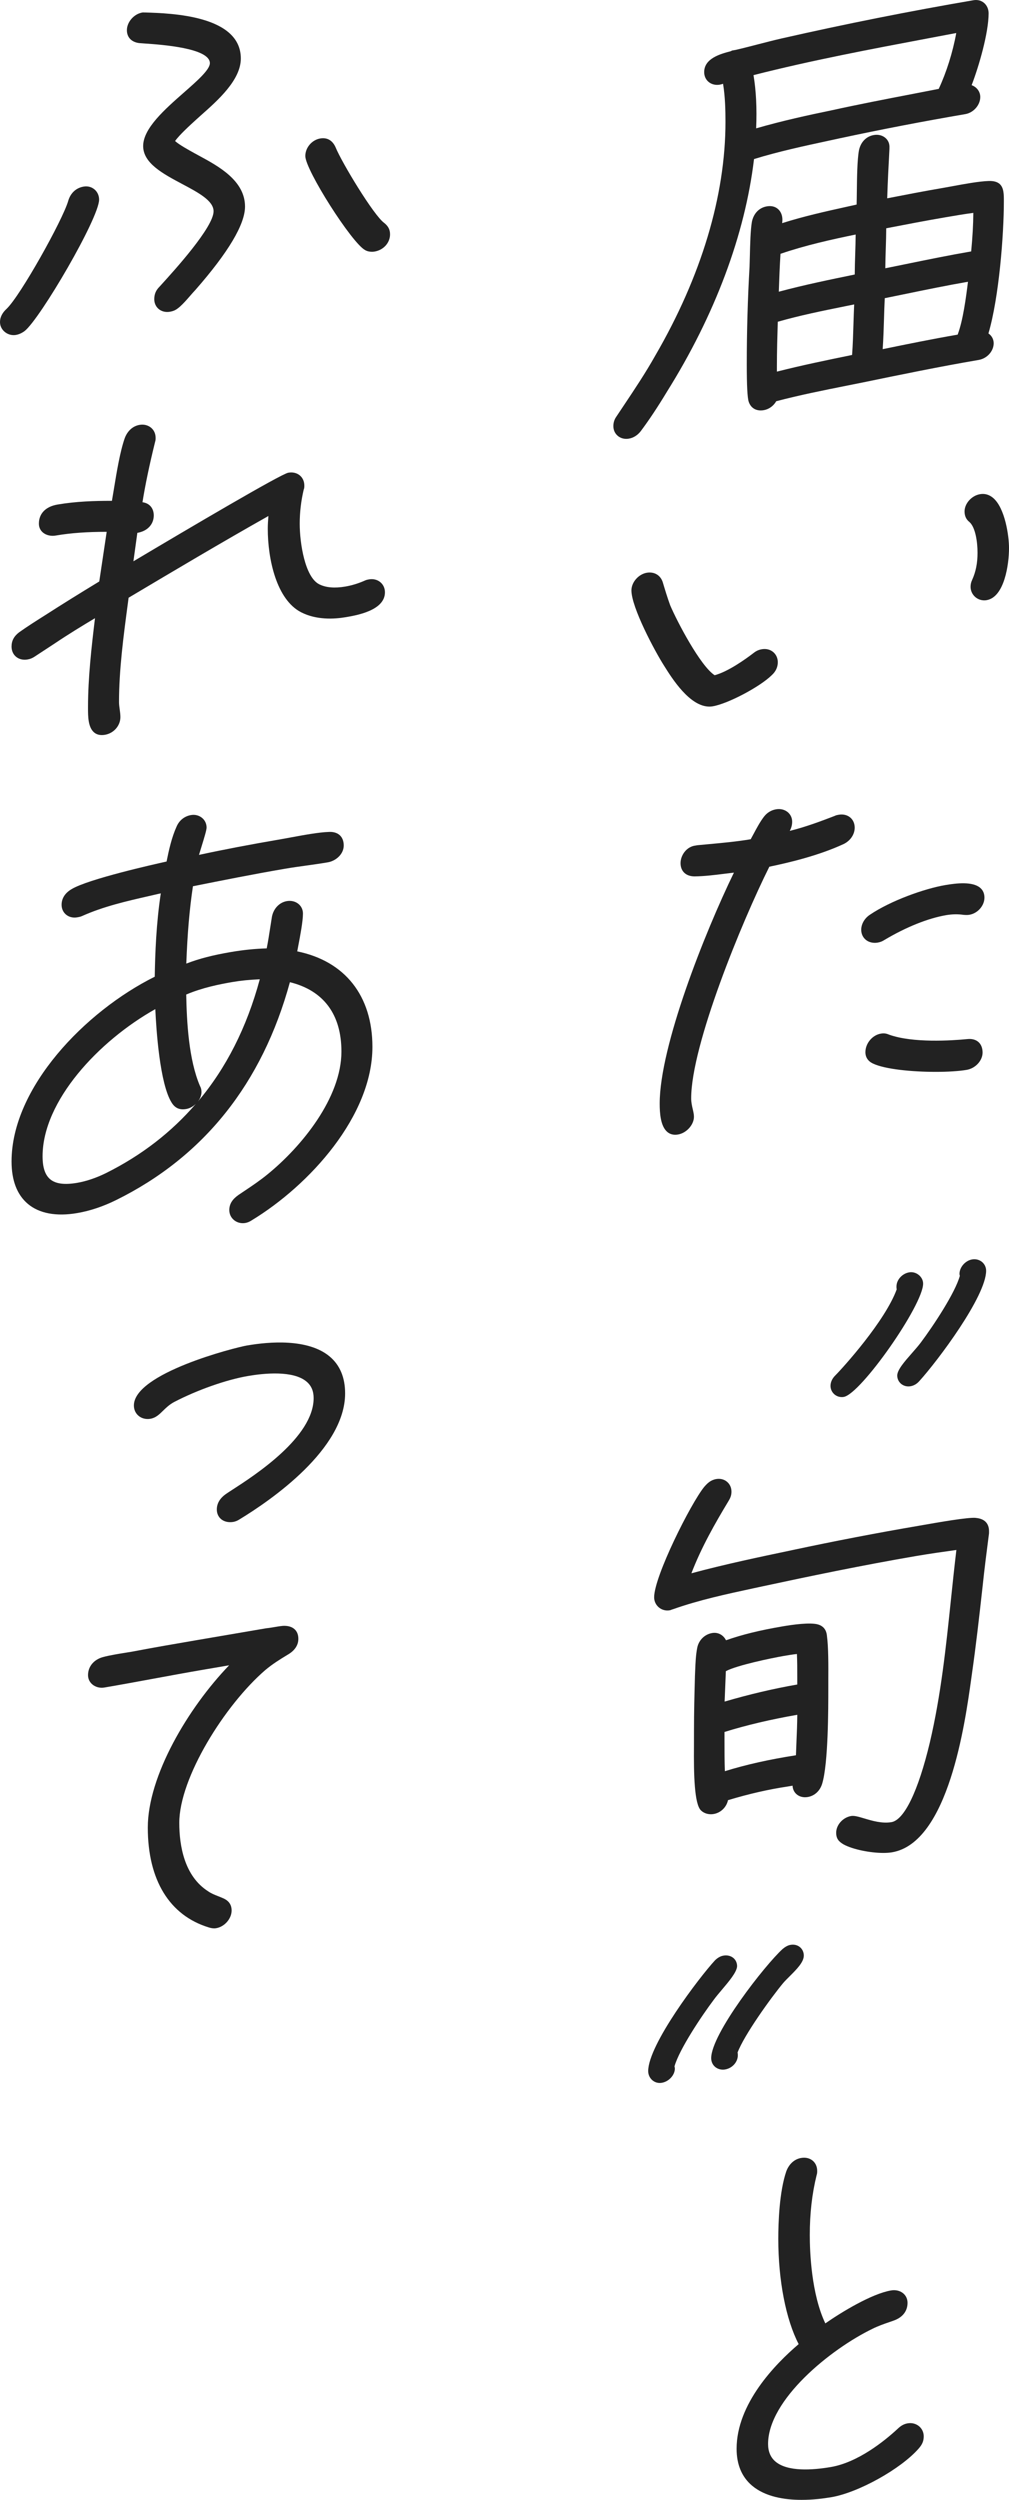
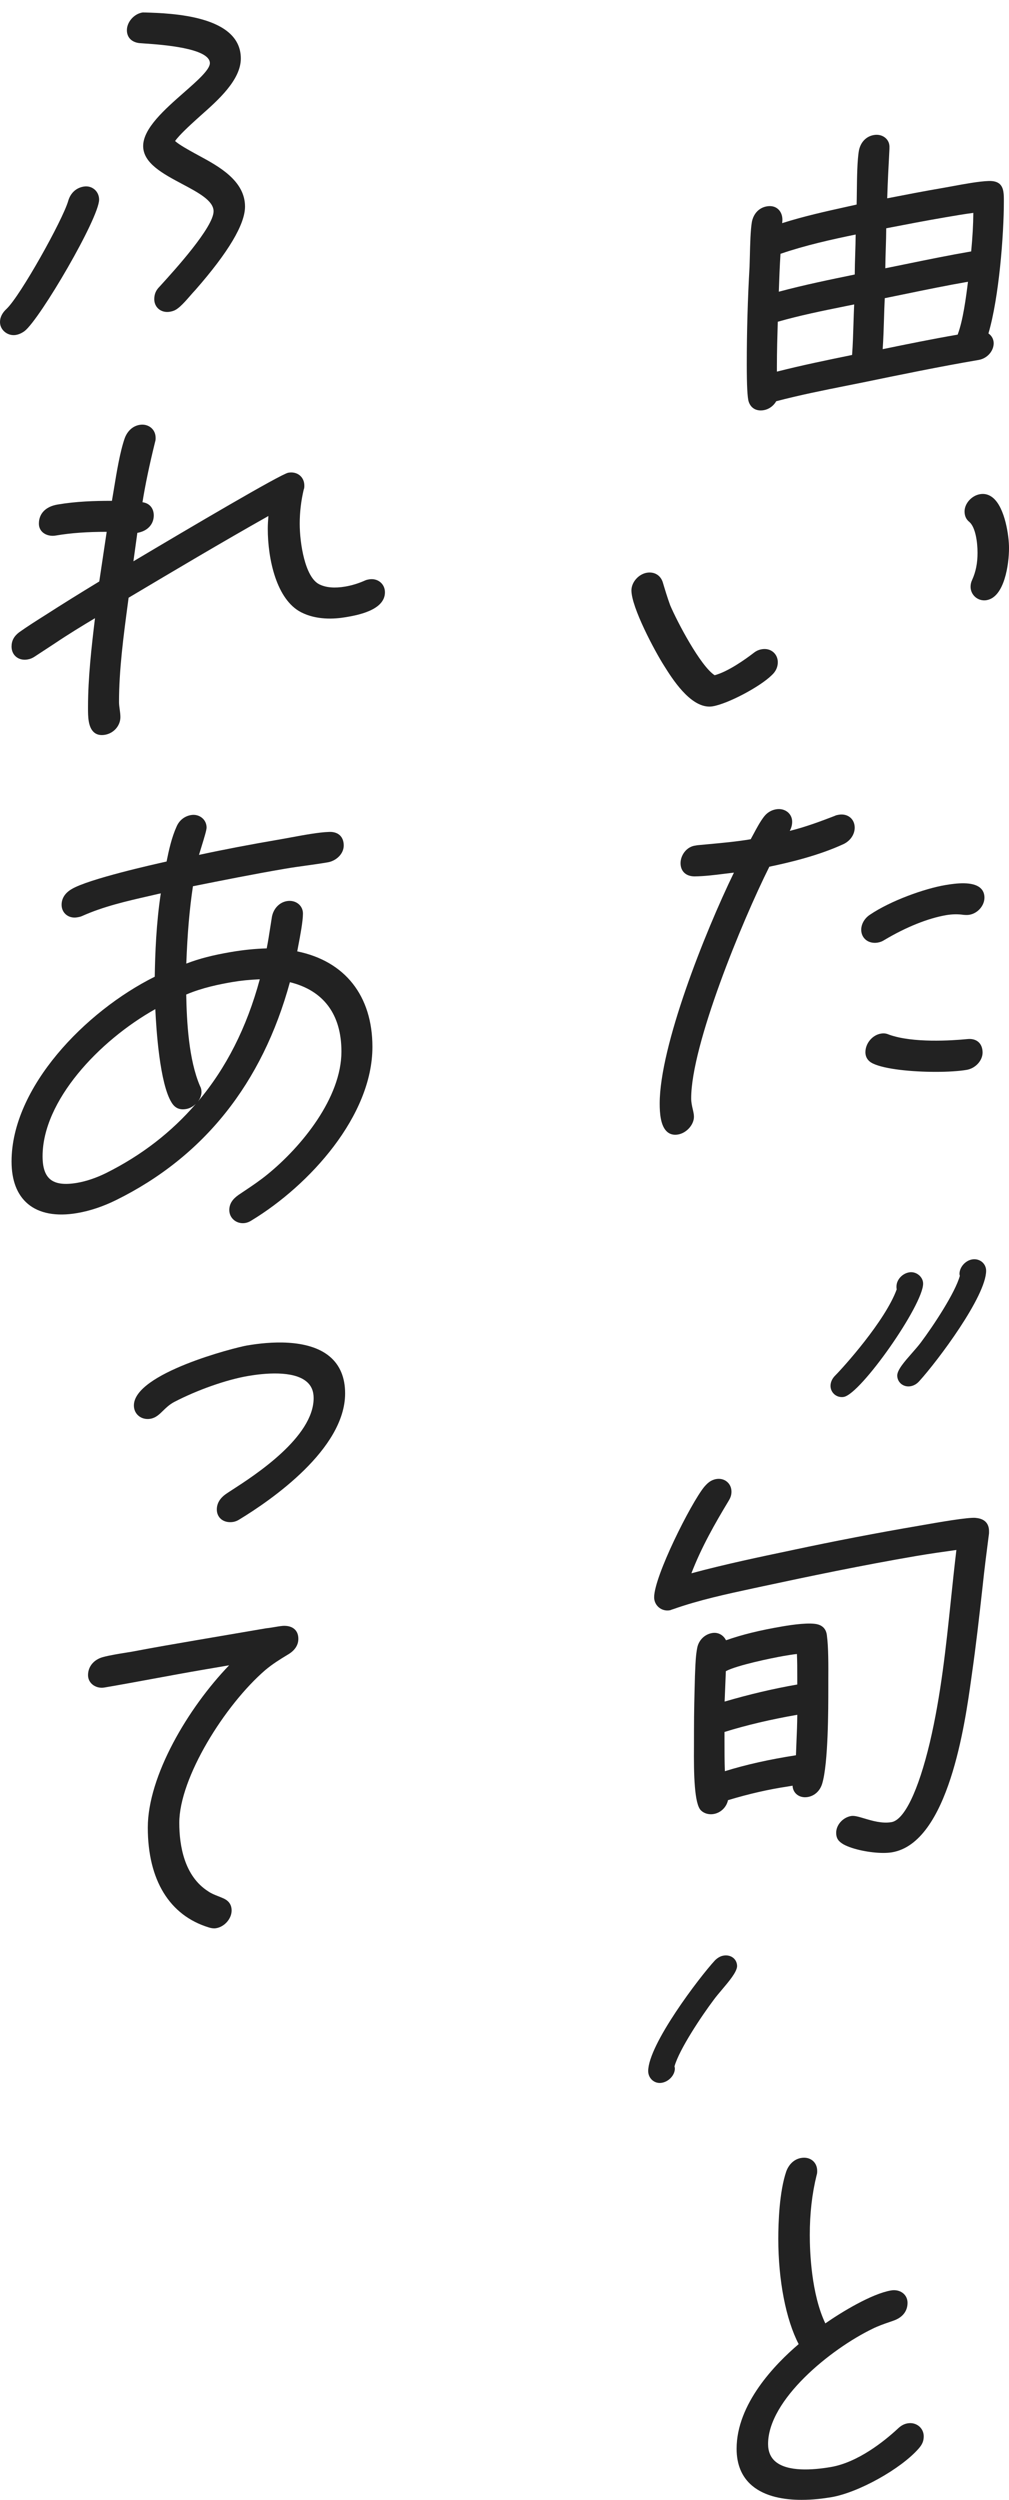
<svg xmlns="http://www.w3.org/2000/svg" id="b" width="68.559" height="169.824" viewBox="0 0 68.559 169.824">
  <g id="c">
    <path d="M64.037,12.772c-1.241.212-2.517.459-3.753.7.033-1.114.093-2.25.152-3.355v-.084c.016-.255-.076-.486-.259-.651-.206-.185-.498-.263-.8-.209-.521.089-.901.481-1.015,1.051-.117.651-.131,1.86-.143,2.832-.004.316-.007.605-.014.841l-.601.133c-1.464.324-2.977.658-4.458,1.129,0-.003,0-.007,0-.011.009-.075.017-.149.017-.215,0-.31-.11-.573-.31-.741-.194-.165-.455-.226-.749-.173-.522.089-.901.481-1.015,1.052-.095.546-.119,1.543-.139,2.344-.007.275-.013.525-.021.721-.125,2.184-.188,4.405-.188,6.604,0,1.452.043,2.287.132,2.552.127.38.425.591.817.591.065,0,.134-.006.204-.018.35-.06.663-.285.85-.608,1.6-.421,3.25-.75,4.846-1.068l1.014-.203c2.566-.529,5.221-1.077,7.896-1.534.571-.098,1.018-.596,1.018-1.134,0-.271-.131-.512-.356-.665.723-2.459,1.048-6.713,1.048-8.98,0-.463,0-.9-.268-1.159-.165-.159-.417-.226-.743-.22-.685.022-1.68.207-2.479.355-.247.045-.48.089-.685.124ZM65.771,19.141c-.128,1.037-.335,2.633-.702,3.592-1.729.297-3.507.661-5.093.987.048-.69.069-1.391.09-2.07.014-.466.028-.931.051-1.393.479-.097.956-.195,1.432-.293,1.38-.284,2.806-.577,4.223-.823ZM60.217,15.508c1.327-.256,2.696-.52,4.05-.751h.001c.617-.105,1.253-.215,1.867-.295-.005.784-.053,1.643-.146,2.618-1.486.256-3.007.567-4.479.869-.453.093-.905.186-1.355.276.003-.439.017-.891.031-1.329.015-.458.029-.929.032-1.388ZM58.039,20.681c-.021.443-.035.885-.048,1.326-.021.689-.043,1.401-.094,2.107-1.681.344-3.415.701-5.109,1.132v-.327c0-1.018.031-2.098.06-3.061,1.499-.43,3.052-.744,4.555-1.048l.636-.129ZM52.918,19.817c.031-.93.061-1.729.115-2.574,1.695-.583,3.514-.982,5.107-1.311-.003.439-.017.89-.031,1.328-.015.458-.029.93-.032,1.389-1.696.348-3.446.708-5.159,1.168Z" fill="#222" stroke-width="0" />
-     <path d="M45.307,26.628c3.267-5.214,5.315-10.683,5.927-15.822,1.655-.51,3.382-.883,5.053-1.243l.809-.175c2.814-.603,5.672-1.152,8.494-1.635.561-.096,1.017-.618,1.017-1.165,0-.361-.24-.679-.587-.801.496-1.285,1.154-3.557,1.154-4.884,0-.282-.114-.54-.312-.707-.193-.163-.448-.227-.716-.181-4.312.737-8.699,1.611-13.039,2.597-.528.121-1.064.26-1.583.394-.503.13-1.023.265-1.527.382l-.251.043-.094.048c-.675.178-1.805.477-1.805,1.42,0,.266.105.502.297.664.2.168.478.237.761.189.069-.012.13-.03.19-.049.011-.003.023-.007.035-.011.144.889.164,1.806.164,2.592,0,5.015-1.648,10.502-4.769,15.871-.667,1.184-1.383,2.256-2.141,3.391-.166.248-.333.497-.496.744-.141.195-.212.416-.212.655,0,.267.105.502.298.664.159.135.36.205.579.205.059,0,.12-.005.182-.016.306-.052.59-.232.803-.508.559-.746,1.137-1.617,1.769-2.661ZM51.199,5.104c3.945-1.005,7.993-1.769,11.91-2.508.622-.117,1.244-.234,1.866-.353-.233,1.293-.663,2.663-1.191,3.795-.603.118-1.206.234-1.809.351-1.802.347-3.666.707-5.498,1.111-1.529.315-3.323.705-5.098,1.219.056-1.373-.002-2.559-.18-3.614Z" fill="#222" stroke-width="0" />
    <path d="M48.2,48.002c.078,0,.155-.006.233-.02,1.029-.176,3.196-1.319,4-2.109.277-.25.417-.549.417-.889,0-.27-.113-.519-.309-.685-.208-.176-.488-.245-.781-.193-.262.044-.439.155-.622.304-.475.362-1.665,1.219-2.58,1.461-.97-.63-2.548-3.641-3.02-4.75-.19-.52-.349-1.046-.501-1.556-.15-.486-.575-.74-1.085-.657-.568.097-1.048.646-1.048,1.2,0,1.157,1.59,4.135,2.229,5.134.529.844,1.729,2.76,3.067,2.76Z" fill="#222" stroke-width="0" />
    <path d="M67.475,33.822c-.264-.222-.565-.308-.888-.25-.568.097-1.048.633-1.048,1.17,0,.308.108.543.327.717.41.354.555,1.349.555,2.093,0,.705-.117,1.292-.367,1.844-.073.156-.106.3-.106.467,0,.271.12.528.328.703.169.143.382.219.602.219.054,0,.107-.004.161-.014,1.203-.206,1.521-2.407,1.521-3.542,0-.813-.265-2.716-1.084-3.407Z" fill="#222" stroke-width="0" />
    <path d="M57.31,57.345h0c.464-.218.765-.657.765-1.118,0-.281-.107-.526-.301-.69-.205-.172-.484-.241-.789-.188-.098.017-.176.03-.276.081-.956.369-1.973.749-3.048,1.016.107-.191.165-.406.165-.622,0-.256-.105-.486-.296-.647-.209-.177-.5-.25-.794-.199-.336.057-.617.229-.834.512-.261.344-.484.761-.699,1.163-.065.123-.13.243-.195.36-.959.161-1.937.25-2.882.337-.245.022-.489.044-.742.069l-.119.021c-.632.073-1.024.678-1.024,1.196,0,.549.361.895.944.901.676-.007,1.385-.096,2.07-.182.206-.026.411-.051.613-.075-1.993,4.101-5.044,11.797-5.044,15.689,0,.641.054,1.538.518,1.929.15.127.331.19.538.19.062,0,.126-.005.192-.017.575-.098,1.08-.662,1.08-1.206,0-.164-.04-.336-.082-.519-.05-.214-.106-.458-.106-.731,0-3.62,3.443-11.998,5.311-15.736,1.36-.284,3.337-.75,5.036-1.535Z" fill="#222" stroke-width="0" />
    <path d="M64.225,60.127c-1.41.241-3.709,1.061-5.116,2.014-.365.24-.591.631-.591,1.021,0,.271.107.511.302.675.166.14.386.214.622.214.065,0,.131-.005.198-.017.168-.029.309-.084.452-.177,1.467-.875,2.96-1.476,4.207-1.689.396-.067.797-.075,1.18-.018.127.009.257.018.394-.007.561-.096,1.018-.618,1.018-1.164,0-.28-.098-.505-.292-.668-.521-.439-1.603-.316-2.373-.184Z" fill="#222" stroke-width="0" />
    <path d="M63.573,72.816c.83,0,1.593-.047,2.111-.136.596-.102,1.08-.629,1.08-1.176,0-.305-.097-.552-.281-.715-.188-.168-.458-.235-.769-.199-1.055.102-3.682.275-5.292-.298-.161-.067-.315-.119-.572-.074-.578.099-1.048.664-1.048,1.261,0,.345.177.612.511.771.824.392,2.665.566,4.26.566Z" fill="#222" stroke-width="0" />
    <path d="M61.723,94.185c.047,0,.094-.004.142-.012.229-.039.43-.156.601-.35,1.25-1.376,4.539-5.764,4.539-7.499,0-.229-.1-.443-.273-.59-.184-.154-.431-.221-.678-.177-.466.08-.86.531-.86.985,0,.042.01.077.018.105.002.009.005.019.007.026-.318,1.153-1.802,3.398-2.667,4.55-.161.213-.366.447-.584.695-.516.588-1.003,1.144-1.003,1.528,0,.217.094.42.258.559.139.117.317.18.502.18Z" fill="#222" stroke-width="0" />
    <path d="M57.198,94.91c.045,0,.09-.004.134-.012,1.159-.199,5.392-6.24,5.392-7.696,0-.216-.103-.426-.281-.577-.191-.161-.436-.232-.671-.189-.474.081-.859.511-.859.96,0,.065,0,.132.017.192-.786,2.158-3.649,5.325-4.185,5.862-.203.203-.314.451-.314.697,0,.225.099.437.271.582.139.117.315.18.496.18Z" fill="#222" stroke-width="0" />
    <path d="M48.496,123.232c.479-.082.868-.463.97-.94,1.432-.431,2.762-.734,4.066-.929l.321-.055c.009.22.094.414.246.559.196.186.483.264.788.211.467-.08.833-.42.979-.909.416-1.371.416-5.11.416-6.518v-.508c.006-1,.011-2.245-.095-3.03-.038-.389-.237-.643-.591-.753-.518-.162-1.737.007-2.419.125-1.557.266-2.75.559-3.846.945-.183-.363-.544-.56-.939-.493-.507.086-.905.473-1.014.987-.101.508-.122,1.047-.143,1.568-.005.137-.01.271-.017.403v.037c-.033,1.234-.063,2.4-.063,3.611l-.002,1.061c-.018,1.936.025,3.972.481,4.389.172.166.415.256.673.256.062,0,.126-.005.19-.017ZM54.173,116.491c-.004.614-.029,1.231-.055,1.83-.013.306-.025.613-.036.921-1.811.281-3.394.636-4.829,1.082-.025-.675-.025-1.376-.025-2.055v-.61c1.484-.462,3.146-.854,4.944-1.167ZM49.236,115.596l.084-2.067h0c.752-.404,3.143-.898,3.928-1.033.295-.05.6-.102.9-.134.024.499.024,1.005.024,1.538v.535c-1.596.277-3.255.667-4.938,1.16Z" fill="#222" stroke-width="0" />
    <path d="M66.305,103.115c-.517-.054-2.576.309-3.564.482l-.31.054c-2.871.491-5.673,1.03-8.567,1.647l-.059.013c-2.241.471-4.557.957-6.826,1.569.675-1.758,1.606-3.392,2.516-4.899.125-.202.207-.39.207-.647,0-.269-.107-.507-.302-.671-.195-.165-.459-.232-.725-.187-.39.066-.606.282-.832.541-.909,1.125-3.396,6.068-3.396,7.494,0,.265.115.513.316.683.205.173.478.247.743.2.045-.007.085-.024.12-.039.026-.011.05-.021.089-.029,1.771-.629,3.664-1.036,5.495-1.43l.628-.135c3.087-.664,6.74-1.426,10.414-2.055.921-.157,1.802-.281,2.732-.411-.135,1.124-.254,2.266-.37,3.372-.332,3.185-.675,6.479-1.435,9.711-.784,3.287-1.733,5.257-2.606,5.407-.639.108-1.306-.091-1.843-.251-.38-.113-.679-.203-.896-.166-.561.095-1.018.604-1.018,1.135,0,.418.185.608.506.797.621.339,1.8.577,2.7.577.218,0,.419-.014.592-.043,3.833-.655,4.959-8.76,5.383-11.811l.04-.288c.278-1.937.492-3.831.725-5.929.128-1.232.287-2.459.44-3.645v-.138c0-.377-.155-.84-.899-.906Z" fill="#222" stroke-width="0" />
    <path d="M45.831,140.373c.32-1.139,1.818-3.394,2.693-4.555h0c.137-.185.32-.403.515-.633.504-.596,1.025-1.213,1.045-1.611,0-.224-.089-.422-.25-.559-.175-.147-.421-.209-.677-.163-.196.033-.393.142-.574.319-1.057,1.143-4.54,5.723-4.54,7.525,0,.244.104.472.286.625.142.12.316.183.5.183.046,0,.094-.004.141-.012.479-.082.885-.524.885-.966,0-.038-.008-.076-.016-.11-.003-.014-.007-.031-.008-.043Z" fill="#222" stroke-width="0" />
-     <path d="M50.116,139.437c.443-1.184,2.277-3.737,3.111-4.736.123-.14.273-.29.432-.448.471-.47.958-.956.958-1.404,0-.223-.093-.43-.256-.567-.172-.146-.401-.203-.645-.161-.218.037-.394.162-.542.284-1.188,1.08-4.85,5.76-4.85,7.413,0,.238.095.449.268.595.144.121.33.186.527.186.052,0,.104-.004.156-.014.482-.082.859-.504.859-.961,0-.044,0-.114-.019-.188Z" fill="#222" stroke-width="0" />
    <path d="M61.675,164.625c-.252.043-.467.162-.693.384-.9.831-2.687,2.271-4.532,2.586-1.259.215-2.933.326-3.758-.37-.334-.282-.503-.684-.503-1.196,0-3.001,4.241-6.447,7.108-7.832.376-.186.739-.312,1.124-.445l.278-.097c.623-.213.966-.645.966-1.215,0-.256-.103-.483-.289-.641-.216-.182-.521-.256-.833-.201-1.316.225-3.368,1.474-4.464,2.239-.951-2.001-1.056-4.851-1.056-6.001,0-1.472.153-2.807.465-4.072.038-.116.038-.192.038-.288,0-.281-.107-.526-.301-.69-.205-.173-.487-.241-.79-.188-.456.078-.823.409-1.01.911-.472,1.387-.542,3.47-.542,4.589,0,2.816.516,5.476,1.384,7.147-1.611,1.37-4.217,4.059-4.217,7.108,0,1.075.354,1.918,1.051,2.507.89.75,2.179.965,3.364.965.764,0,1.484-.089,2.027-.182,1.835-.313,4.716-1.917,5.927-3.3.252-.288.346-.515.346-.839,0-.262-.114-.508-.312-.676-.209-.176-.493-.253-.778-.202Z" fill="#222" stroke-width="0" />
-     <path d="M26.105,15.144c-.716-.514-2.877-4.1-3.294-5.117-.205-.481-.575-.703-1.049-.621-.57.097-1.017.622-1.017,1.195,0,.943,3.152,5.898,4.058,6.385.128.078.295.119.468.119.061,0,.123-.005.184-.016.607-.104,1.048-.596,1.048-1.17,0-.317-.122-.555-.398-.775Z" fill="#222" stroke-width="0" />
    <path d="M9.495,2.93c.087.008.21.017.36.027,1.09.075,4.405.304,4.405,1.334,0,.444-.855,1.196-1.761,1.992-1.299,1.142-2.772,2.436-2.772,3.638,0,1.168,1.347,1.884,2.648,2.577,1.099.584,2.137,1.136,2.137,1.856,0,1.081-2.664,4.011-3.539,4.974l-.139.153c-.243.243-.352.503-.352.845,0,.266.105.502.297.664.158.133.364.204.584.204.058,0,.118-.005.177-.015.305-.052.453-.146.692-.352.242-.218.459-.468.669-.709.125-.144.249-.287.377-.422l.003-.003c2.234-2.55,3.368-4.454,3.368-5.66,0-1.765-1.805-2.742-3.123-3.455l-.32-.175c-.372-.205-1.038-.572-1.309-.821.274-.399,1.021-1.081,1.435-1.458l.338-.304c1.137-1.007,2.694-2.386,2.694-3.845,0-2.924-4.708-3.073-6.505-3.127-.017.002-.039.001-.065,0-.037-.003-.079-.006-.124.002-.568.097-1.048.647-1.048,1.201,0,.494.324.824.87.881Z" fill="#222" stroke-width="0" />
    <path d="M1.09,22.752c.194-.033.404-.128.589-.268l.003-.002c1.056-.843,5.052-7.666,5.052-8.922,0-.272-.114-.524-.312-.691-.203-.171-.467-.242-.746-.192-.513.088-.893.446-1.044.982-.384,1.308-3.243,6.426-4.182,7.32-.294.265-.45.575-.45.896,0,.258.112.495.314.666.174.147.392.226.615.226.054,0,.107-.005.161-.014Z" fill="#222" stroke-width="0" />
    <path d="M25.067,39.36c-.065.011-.175.03-.282.082-.423.189-.881.33-1.324.405-.73.125-1.329.072-1.779-.159-.959-.492-1.317-2.782-1.317-4.11,0-.781.091-1.547.271-2.315.043-.091.043-.2.043-.272,0-.281-.107-.526-.302-.69-.205-.173-.487-.242-.789-.188-.499.085-6.721,3.756-10.523,6.019l.267-1.933c.681-.116,1.116-.572,1.116-1.184,0-.492-.294-.835-.767-.896.193-1.204.466-2.51.855-4.089.038-.116.038-.192.038-.289,0-.273-.108-.515-.305-.681-.208-.176-.497-.249-.786-.197-.457.078-.825.409-1.01.91-.319.914-.547,2.306-.73,3.424-.048.294-.094.573-.138.826-.023,0-.047,0-.071,0-1.092,0-2.359.036-3.623.252-.806.137-1.269.611-1.269,1.299,0,.243.094.451.273.602.22.186.551.264.88.205,1.028-.176,2.136-.252,3.454-.252l-.504,3.372c-1.413.858-2.58,1.586-3.666,2.285-.586.369-1.191.751-1.772,1.163-.356.269-.522.578-.522.974,0,.281.107.526.302.69.205.173.483.239.789.187.169-.029.314-.086.457-.18l1.387-.909c.926-.623,1.857-1.191,2.734-1.715-.228,1.897-.474,4.019-.474,6.046v.061c0,.55-.001,1.303.414,1.654.142.12.318.179.526.179.068,0,.139-.006.213-.019.598-.102,1.048-.618,1.048-1.201,0-.177-.024-.355-.048-.528-.023-.172-.046-.334-.046-.493,0-2.199.306-4.494.602-6.713l.05-.377c3.094-1.84,6.289-3.741,9.499-5.551-.024.292-.044.585-.044.854,0,2.088.595,4.831,2.271,5.688,1.029.526,2.221.47,3.037.33.726-.124,2.654-.453,2.654-1.688,0-.274-.109-.517-.309-.685-.208-.175-.485-.245-.782-.193Z" fill="#222" stroke-width="0" />
    <path d="M20.197,64.629c.019-.104.041-.22.064-.342.137-.715.324-1.696.324-2.225,0-.257-.105-.487-.297-.648-.21-.177-.499-.249-.793-.199-.507.086-.905.498-1.016,1.052-.042.251-.08.502-.119.753-.071.461-.144.936-.238,1.408-.787.022-1.606.105-2.437.248-1.226.209-2.169.453-3.026.785.075-2.036.218-3.712.451-5.254,1.938-.388,4.126-.826,6.27-1.192.484-.083.969-.15,1.438-.215.475-.066.966-.135,1.458-.219.531-.09,1.08-.543,1.08-1.145,0-.29-.09-.528-.261-.689-.179-.169-.445-.249-.75-.231-.688.022-1.732.216-2.572.371-.251.046-.485.09-.688.125-2.053.351-3.876.699-5.564,1.064.041-.14.096-.317.153-.502.213-.689.363-1.189.363-1.352,0-.259-.107-.492-.301-.655-.205-.172-.482-.246-.758-.197-.439.075-.795.357-.975.771-.334.736-.523,1.58-.685,2.386-.822.181-5.301,1.185-6.441,1.868-.453.261-.692.632-.692,1.071,0,.266.106.502.298.664.2.169.477.238.761.189.101-.017.238-.041.345-.094,1.443-.647,3.022-1.008,4.549-1.356.264-.061.527-.121.788-.182-.312,2.051-.386,4.09-.412,5.665-4.729,2.353-9.729,7.531-9.729,12.55,0,1.292.373,2.262,1.107,2.882.772.651,1.932.869,3.352.625.87-.148,1.761-.446,2.647-.884,5.956-2.944,9.928-7.923,11.807-14.801,2.291.564,3.501,2.191,3.501,4.712,0,3.141-2.705,6.457-5.022,8.342-.526.43-1.063.79-1.583,1.137l-.394.265c-.423.297-.62.622-.62,1.024,0,.266.11.506.312.675.167.141.382.217.607.217.057,0,.114-.005.172-.015.143-.025.285-.083.423-.174,3.955-2.399,8.211-7.11,8.211-11.789,0-3.466-1.861-5.824-5.111-6.488ZM13.298,75c-1.648,1.906-3.657,3.474-6.084,4.687-.667.33-1.352.562-1.98.669-.86.145-1.457.066-1.827-.247-.346-.292-.514-.801-.514-1.557,0-3.765,3.824-7.847,7.66-9.999.063,1.396.305,5.085,1.112,6.357.229.369.541.505.977.431.255-.043.476-.174.655-.343ZM13.691,74.172c0-.144-.037-.282-.104-.399-.766-1.787-.901-4.382-.933-6.211,1.089-.462,2.245-.695,3.137-.848.572-.098,1.152-.156,1.861-.188-.89,3.294-2.292,6.04-4.202,8.306.144-.194.242-.419.242-.658Z" fill="#222" stroke-width="0" />
    <path d="M16.819,91.396c-.917.157-7.722,1.906-7.722,4.083,0,.281.112.53.316.702.213.18.507.254.806.202.365-.062.604-.296.856-.543.201-.196.428-.419.754-.594,1.578-.822,3.552-1.518,5.032-1.771,1.091-.186,3.057-.385,3.968.383.325.274.482.641.482,1.121,0,2.655-4.005,5.244-5.513,6.219-.2.129-.354.229-.446.295-.411.287-.62.642-.62,1.054,0,.263.102.494.287.65.163.138.383.21.624.21.069,0,.14-.006.211-.018.143-.025.285-.083.423-.174,2.158-1.312,7.173-4.771,7.173-8.558,0-1.074-.351-1.915-1.042-2.499-1.472-1.241-4.133-1.01-5.588-.76Z" fill="#222" stroke-width="0" />
    <path d="M19.221,110.451c-.194.018-.39.051-.579.083-.183.031-.371.063-.564.082l-4.729.808c-1.433.246-2.914.499-4.368.778-.152.026-.311.051-.472.077-.511.082-1.04.166-1.525.295-.619.177-1.003.646-1.003,1.224,0,.248.104.472.295.632.219.185.522.262.827.208,1.123-.192,2.264-.402,3.368-.606,1.094-.202,2.226-.411,3.337-.601l1.76-.301c-2.79,2.898-5.526,7.517-5.526,11.025,0,3.561,1.474,5.97,4.149,6.784.092.028.219.062.36.062.045,0,.092-.003.139-.012.568-.097,1.048-.646,1.048-1.201,0-.402-.2-.68-.609-.847-.107-.048-.213-.09-.319-.131-.236-.093-.46-.181-.671-.329-1.618-1.036-1.957-3.1-1.957-4.649,0-3.051,3.085-7.996,5.842-10.377.492-.412.962-.705,1.525-1.046.473-.271.723-.643.723-1.075,0-.274-.083-.493-.249-.648-.184-.173-.461-.254-.801-.236Z" fill="#222" stroke-width="0" />
  </g>
</svg>